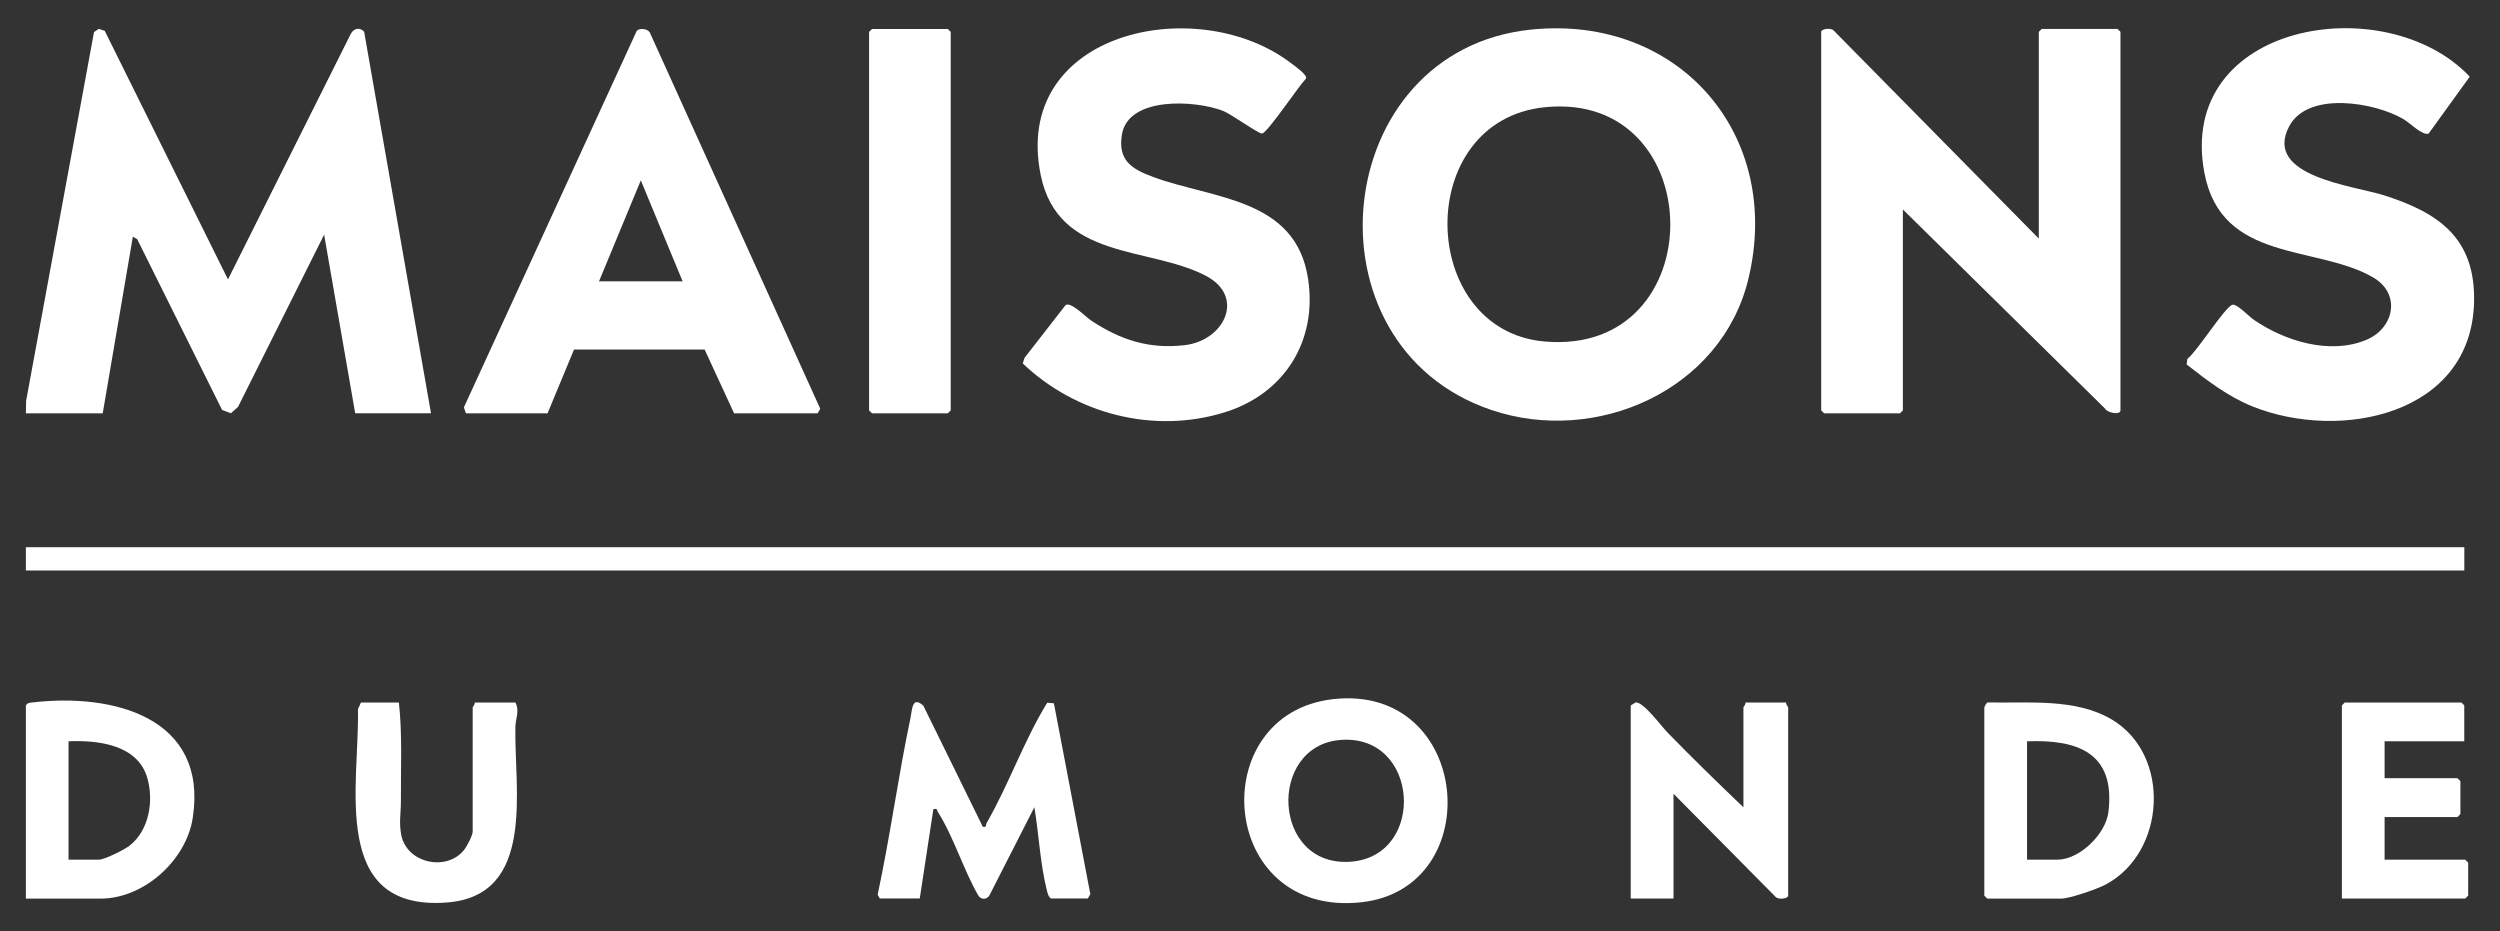
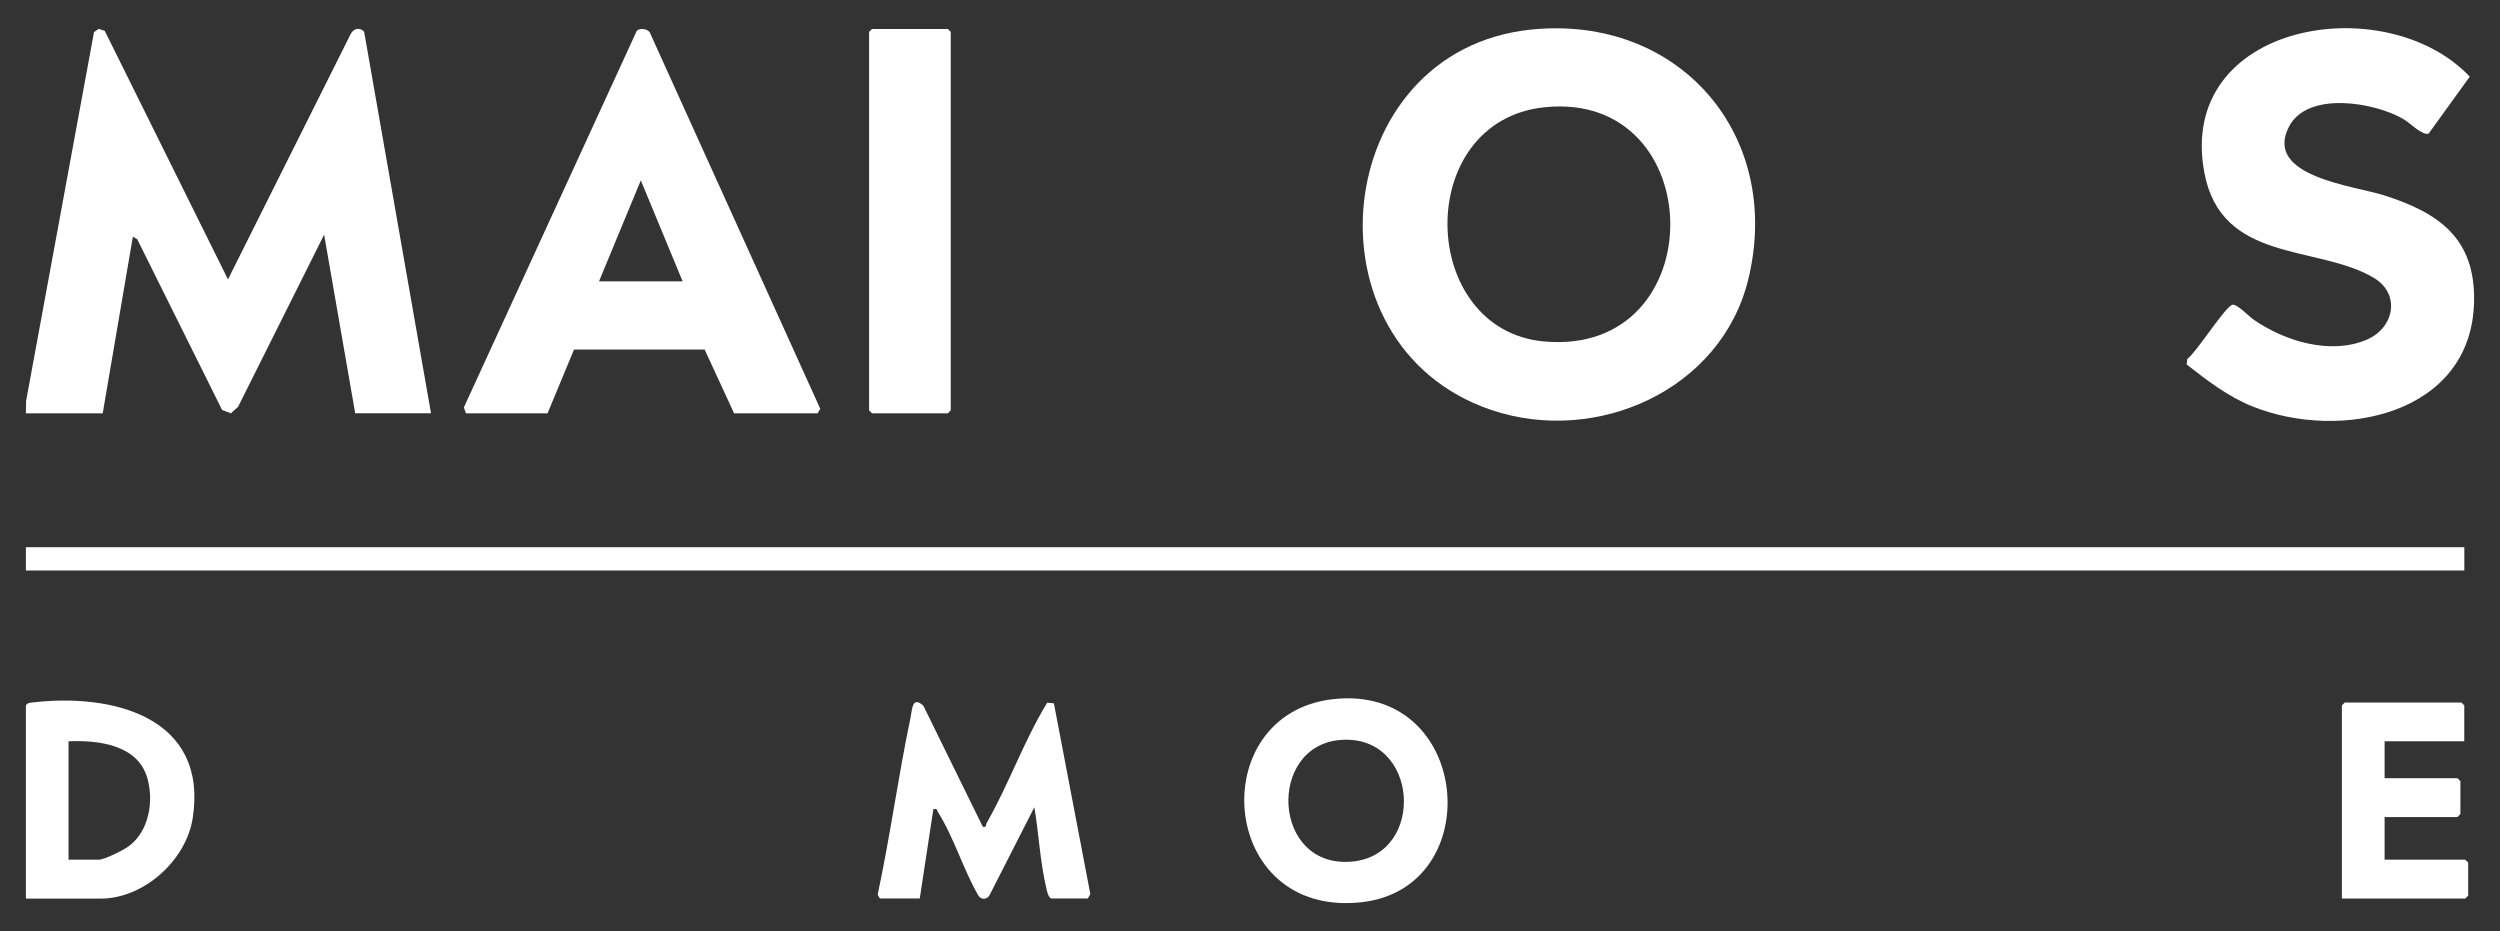
<svg xmlns="http://www.w3.org/2000/svg" id="TEXTES" viewBox="0 0 433.7 161.57">
  <rect x="0" y="0" width="433.7" height="161.57" fill="#333333" stroke="none" />
  <defs>
    <style>      .LOGO_MAISON_DU_MONDE_cls-1 {        fill: #fff;      }    </style>
  </defs>
  <g id="JSMsRV">
    <g>
      <path class="LOGO_MAISON_DU_MONDE_cls-1" d="M265.64,5.13c25.63-2.61,43.75,18.28,37.65,43.34-4.68,19.22-26.37,28.82-44.58,22.65-33.19-11.24-28.07-62.43,6.93-65.99ZM268,18.6c-22.92,2.32-22.1,38.69-.09,40.64,29.39,2.61,28.85-43.56.09-40.64Z" />
      <path class="LOGO_MAISON_DU_MONDE_cls-1" d="M4.49,71.7l.04-2.15L16.31,5.56l.83-.55,1.03.34,21.38,43.12L60.83,5.92c.5-1,1.54-1.26,2.34-.42l11.6,66.19h-13.15l-5.39-30.98-14.93,29.87-1.25,1.12-1.52-.58-14.73-29.63-.75-.43-5.23,30.64H4.49Z" />
-       <path class="LOGO_MAISON_DU_MONDE_cls-1" d="M353.69,41.39V5.53l.51-.51h13.15l.51.51v65.66c0,.87-2.34.44-2.7-.33l-35.05-34.52v34.85l-.51.51h-13.15l-.51-.51V5.53c0-.55,1.78-.76,2.21-.19l35.54,36.05Z" />
-       <path class="LOGO_MAISON_DU_MONDE_cls-1" d="M184.88,52.91c.97-.56,3.41,2.04,4.42,2.7,5.05,3.35,10.04,4.99,16.22,4.27,6.92-.81,10.56-8.42,3.68-12.03-9.81-5.15-25.65-2.63-28.66-17.5-4.9-24.2,25.33-31.41,42-20.41.79.52,3.34,2.36,3.76,2.99.2.3.44.44.16.83-1.21,1.24-6.5,9.16-7.5,9.41-.51.13-5.38-3.38-6.75-3.92-4.74-1.87-16.52-2.61-17.59,4.15-.7,4.43,1.71,5.93,5.45,7.31,10.36,3.82,24.71,3.62,26.85,17.62,1.66,10.81-4.08,19.98-14.46,23.2-12.27,3.81-25.83.31-35.03-8.48l.3-.96,7.15-9.19Z" />
      <path class="LOGO_MAISON_DU_MONDE_cls-1" d="M421.38,23.14c-.98.56-3.35-1.84-4.35-2.43-5-2.98-16.7-4.98-19.93,1.25-4.49,8.68,11.25,10.25,16.5,11.93,9.49,3.03,15.84,7.43,15.6,18.46-.43,19.65-23.23,24.26-38.44,18.16-4.24-1.7-7.86-4.51-11.42-7.28l.12-.97c1.62-1.18,6.55-9.06,7.82-9.39.77-.2,2.89,2.04,3.7,2.6,5.38,3.7,13.24,6.14,19.55,3.48,4.88-2.06,5.97-7.99,1.23-10.78-9.78-5.75-26.37-2.48-29.34-18.17-4.94-26.13,31.44-32.16,46.03-16.7l-7.09,9.82Z" />
      <path class="LOGO_MAISON_DU_MONDE_cls-1" d="M80.83,71.7l-.36-1.02L110.47,5.34c.52-.52,1.85-.34,2.24.26l29.59,65.32-.46.78h-14.49l-5.11-11.06h-22.66s-4.59,11.06-4.59,11.06h-14.16ZM118.42,48.8l-7.25-17.51-7.25,17.51h14.49Z" />
      <rect class="LOGO_MAISON_DU_MONDE_cls-1" x="4.49" y="94.93" width="423.02" height="4.04" />
      <polygon class="LOGO_MAISON_DU_MONDE_cls-1" points="151.28 5.03 164.43 5.03 164.93 5.53 164.93 71.19 164.43 71.7 151.28 71.7 150.77 71.19 150.77 5.53 151.28 5.03" />
      <path class="LOGO_MAISON_DU_MONDE_cls-1" d="M231.26,121.29c24.03-2.71,26.97,32.78,4.93,35.23-24.91,2.76-27.39-32.7-4.93-35.23ZM232.62,128.36c-12.86.94-12.01,22.36,1.92,21.11,12.89-1.16,11.69-22.11-1.92-21.11Z" />
      <path class="LOGO_MAISON_DU_MONDE_cls-1" d="M152.63,155.88l-.37-.69c2.18-10.17,3.56-20.52,5.7-30.68.3-1.44.26-3.84,2.22-2.09l10.32,21.01c.7.15.46-.3.67-.67,3.86-6.72,6.47-14.29,10.5-20.85l1.16.1,6.32,33.1-.44.76h-6.4c-.51-.42-.6-1.02-.75-1.61-1.1-4.44-1.35-9.66-2.12-14.22l-7.79,15.28c-.43.78-1.5.81-1.95,0-2.57-4.45-4.3-10.25-7.03-14.51-.21-.33.03-.6-.75-.43l-2.36,15.49h-6.91Z" />
-       <path class="LOGO_MAISON_DU_MONDE_cls-1" d="M344.25,122.71c.03-.16.36-.8.57-.85,7.02.15,15.28-.78,21.57,2.98,10.31,6.16,9.36,23.09-1.14,28.63-1.44.76-6.21,2.42-7.69,2.42h-12.81l-.51-.51v-32.66ZM351.66,149.14h5.22c3.9,0,8.44-4.46,8.89-8.29,1.22-10.15-5.18-12.6-14.12-12.25v20.54Z" />
      <path class="LOGO_MAISON_DU_MONDE_cls-1" d="M4.49,155.88v-33.5c.3-.48.67-.46,1.16-.52,13.97-1.64,30.46,2.57,27.79,20.02-1.12,7.35-8.46,14.01-15.98,14.01H4.49ZM11.9,149.14h5.22c1.01,0,4.42-1.71,5.33-2.42,3.43-2.65,4.25-7.75,3.11-11.74-1.66-5.8-8.51-6.6-13.67-6.38v20.54Z" />
-       <path class="LOGO_MAISON_DU_MONDE_cls-1" d="M302.45,140.05v-17.34c0-.11.45-.51.34-.84h7.08c-.11.33.34.73.34.84v32.66c0,.55-1.78.76-2.21.19l-17.68-17.86v18.18h-7.42v-33.5l.85-.53c1.35-.12,4.51,4.19,5.55,5.25,4.29,4.4,8.71,8.72,13.15,12.95Z" />
-       <path class="LOGO_MAISON_DU_MONDE_cls-1" d="M69.2,121.87c.62,5.58.31,11.36.35,17.02.02,2.01-.37,3.76.06,5.97.97,4.9,7.84,6.38,10.88,2.61.5-.61,1.51-2.54,1.51-3.21v-21.55c0-.11.45-.51.34-.84h7.08c.75,1.52.02,2.78-.01,4.2-.24,10.79,3.67,29.35-11.94,30.5-20.34,1.5-15.09-20.5-15.37-33.54l.52-1.16h6.57Z" />
      <polygon class="LOGO_MAISON_DU_MONDE_cls-1" points="427.5 128.6 413.68 128.6 413.68 135 426.32 135 426.83 135.51 426.83 141.23 426.32 141.74 413.68 141.74 413.68 149.14 427.67 149.14 428.18 149.65 428.18 155.37 427.67 155.88 406.27 155.88 406.27 122.37 406.77 121.87 427 121.87 427.5 122.37 427.5 128.6" />
    </g>
  </g>
</svg>